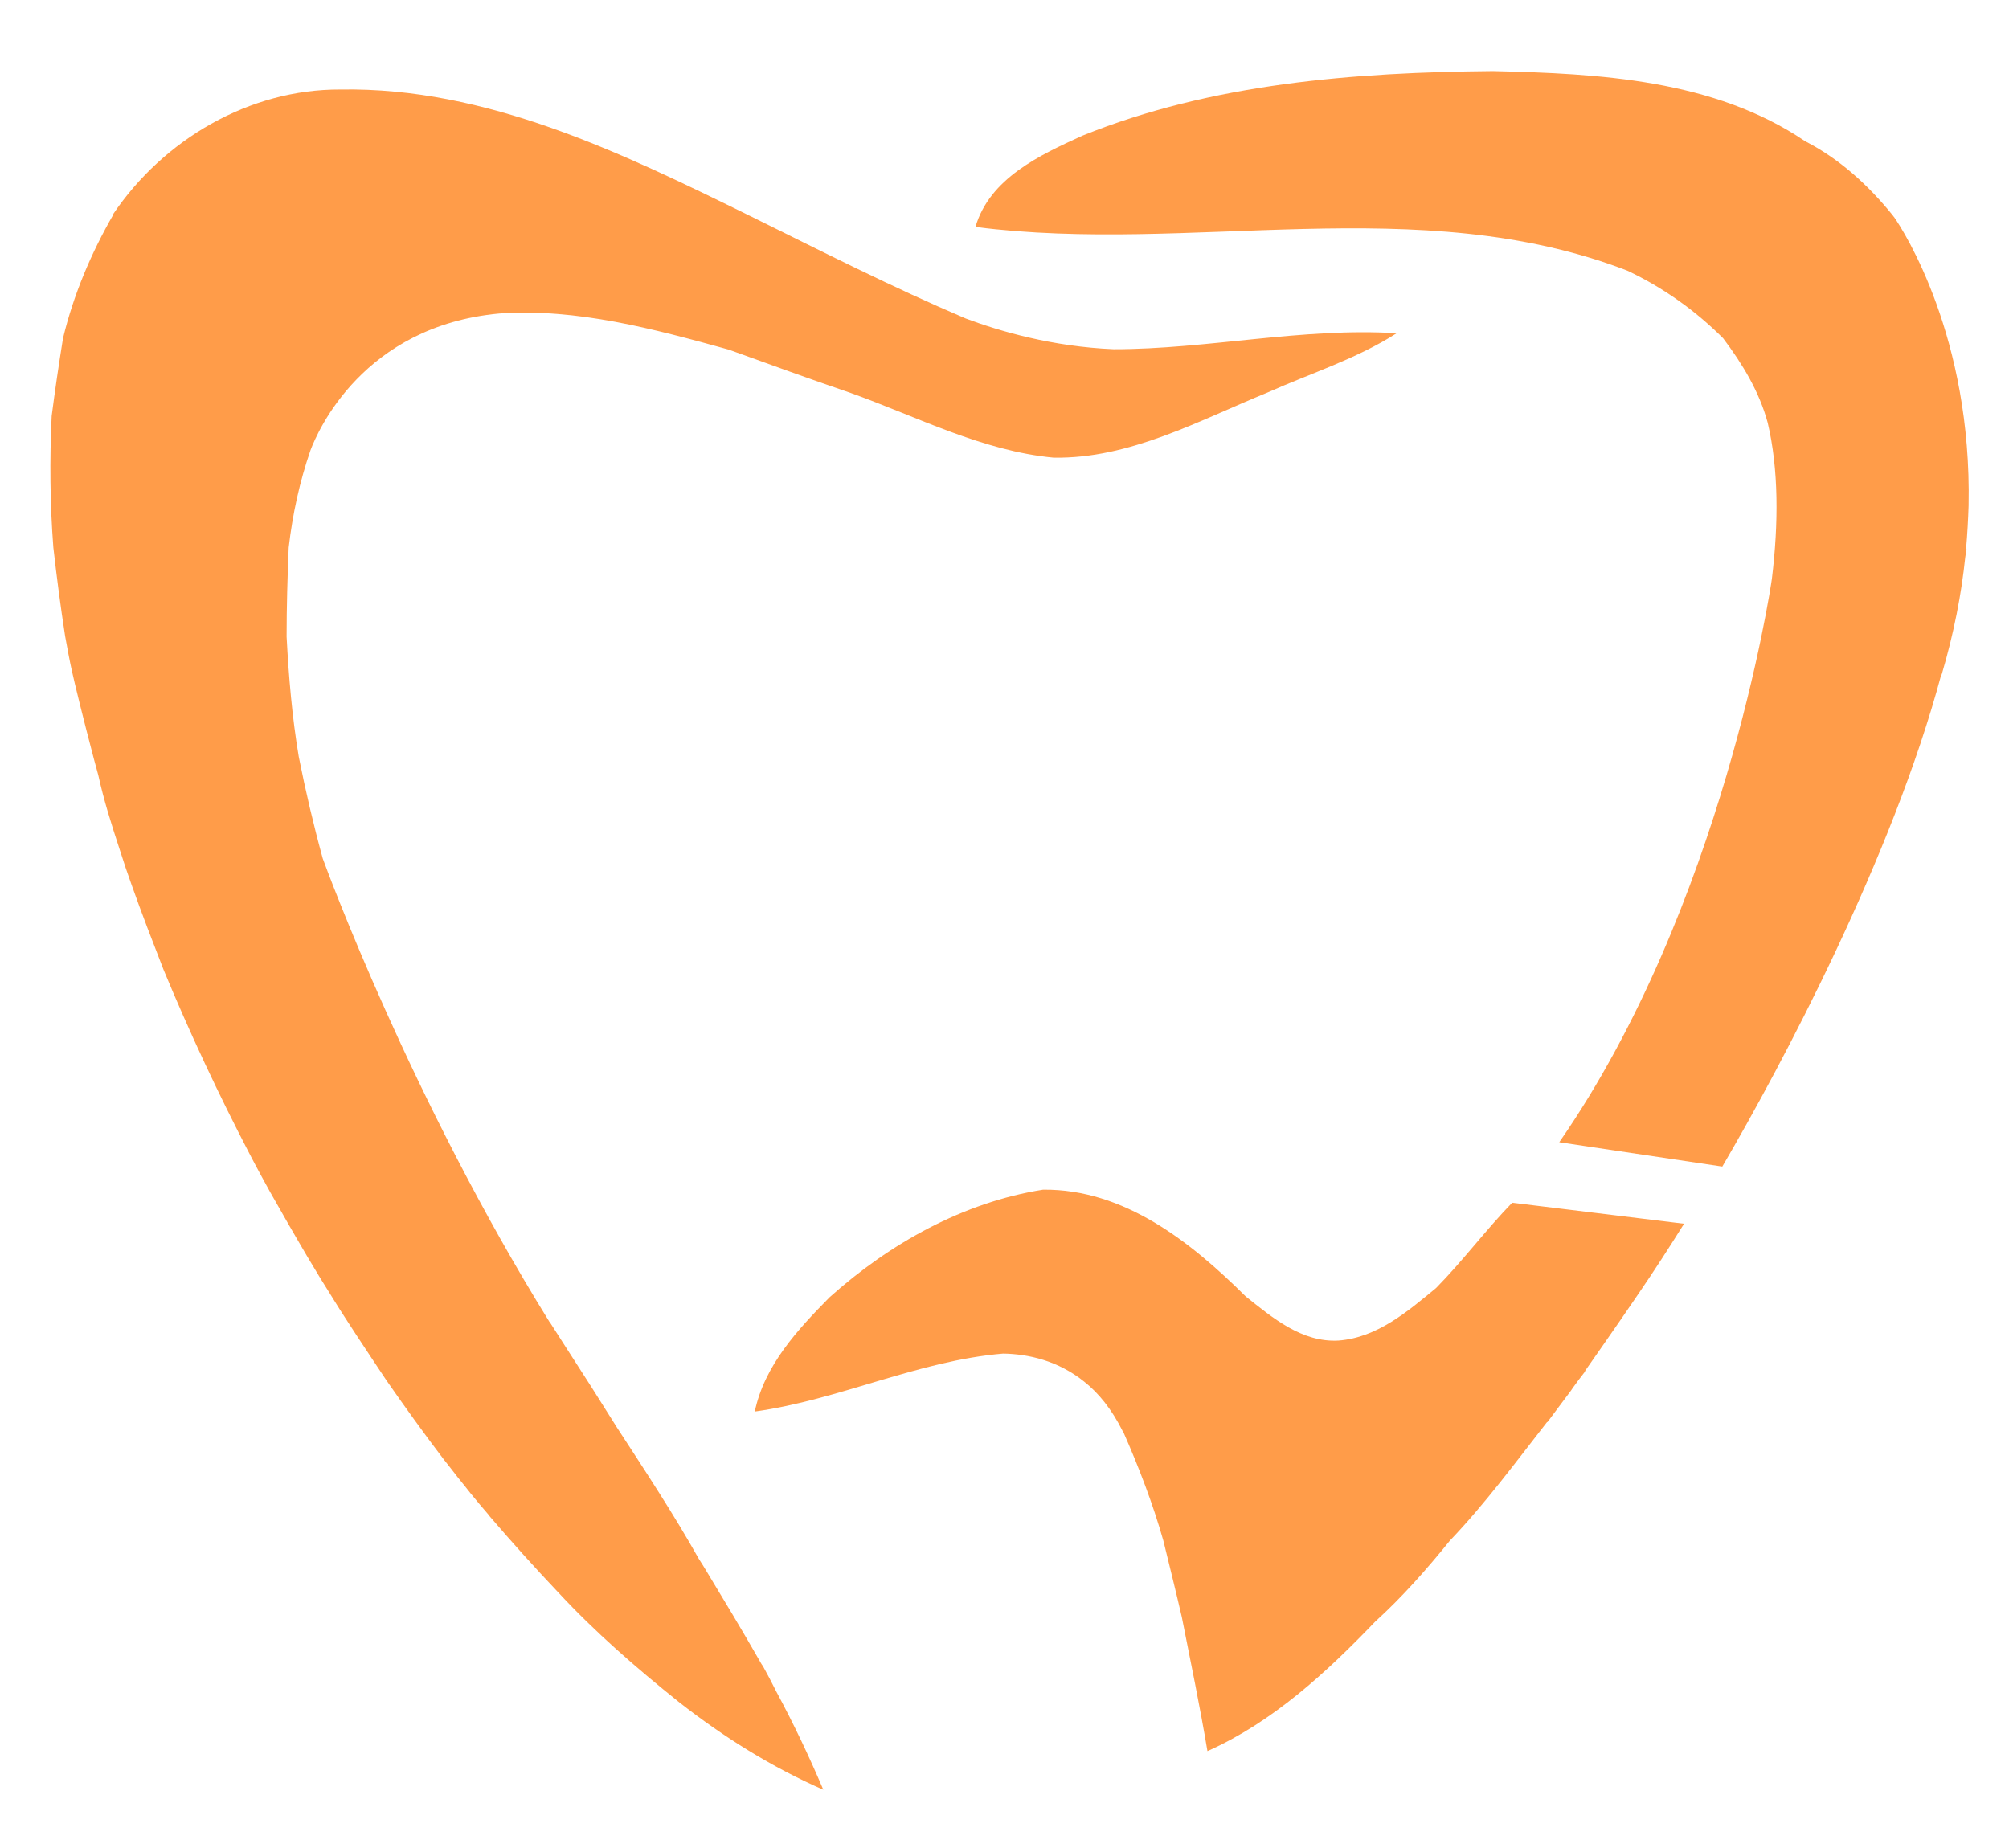
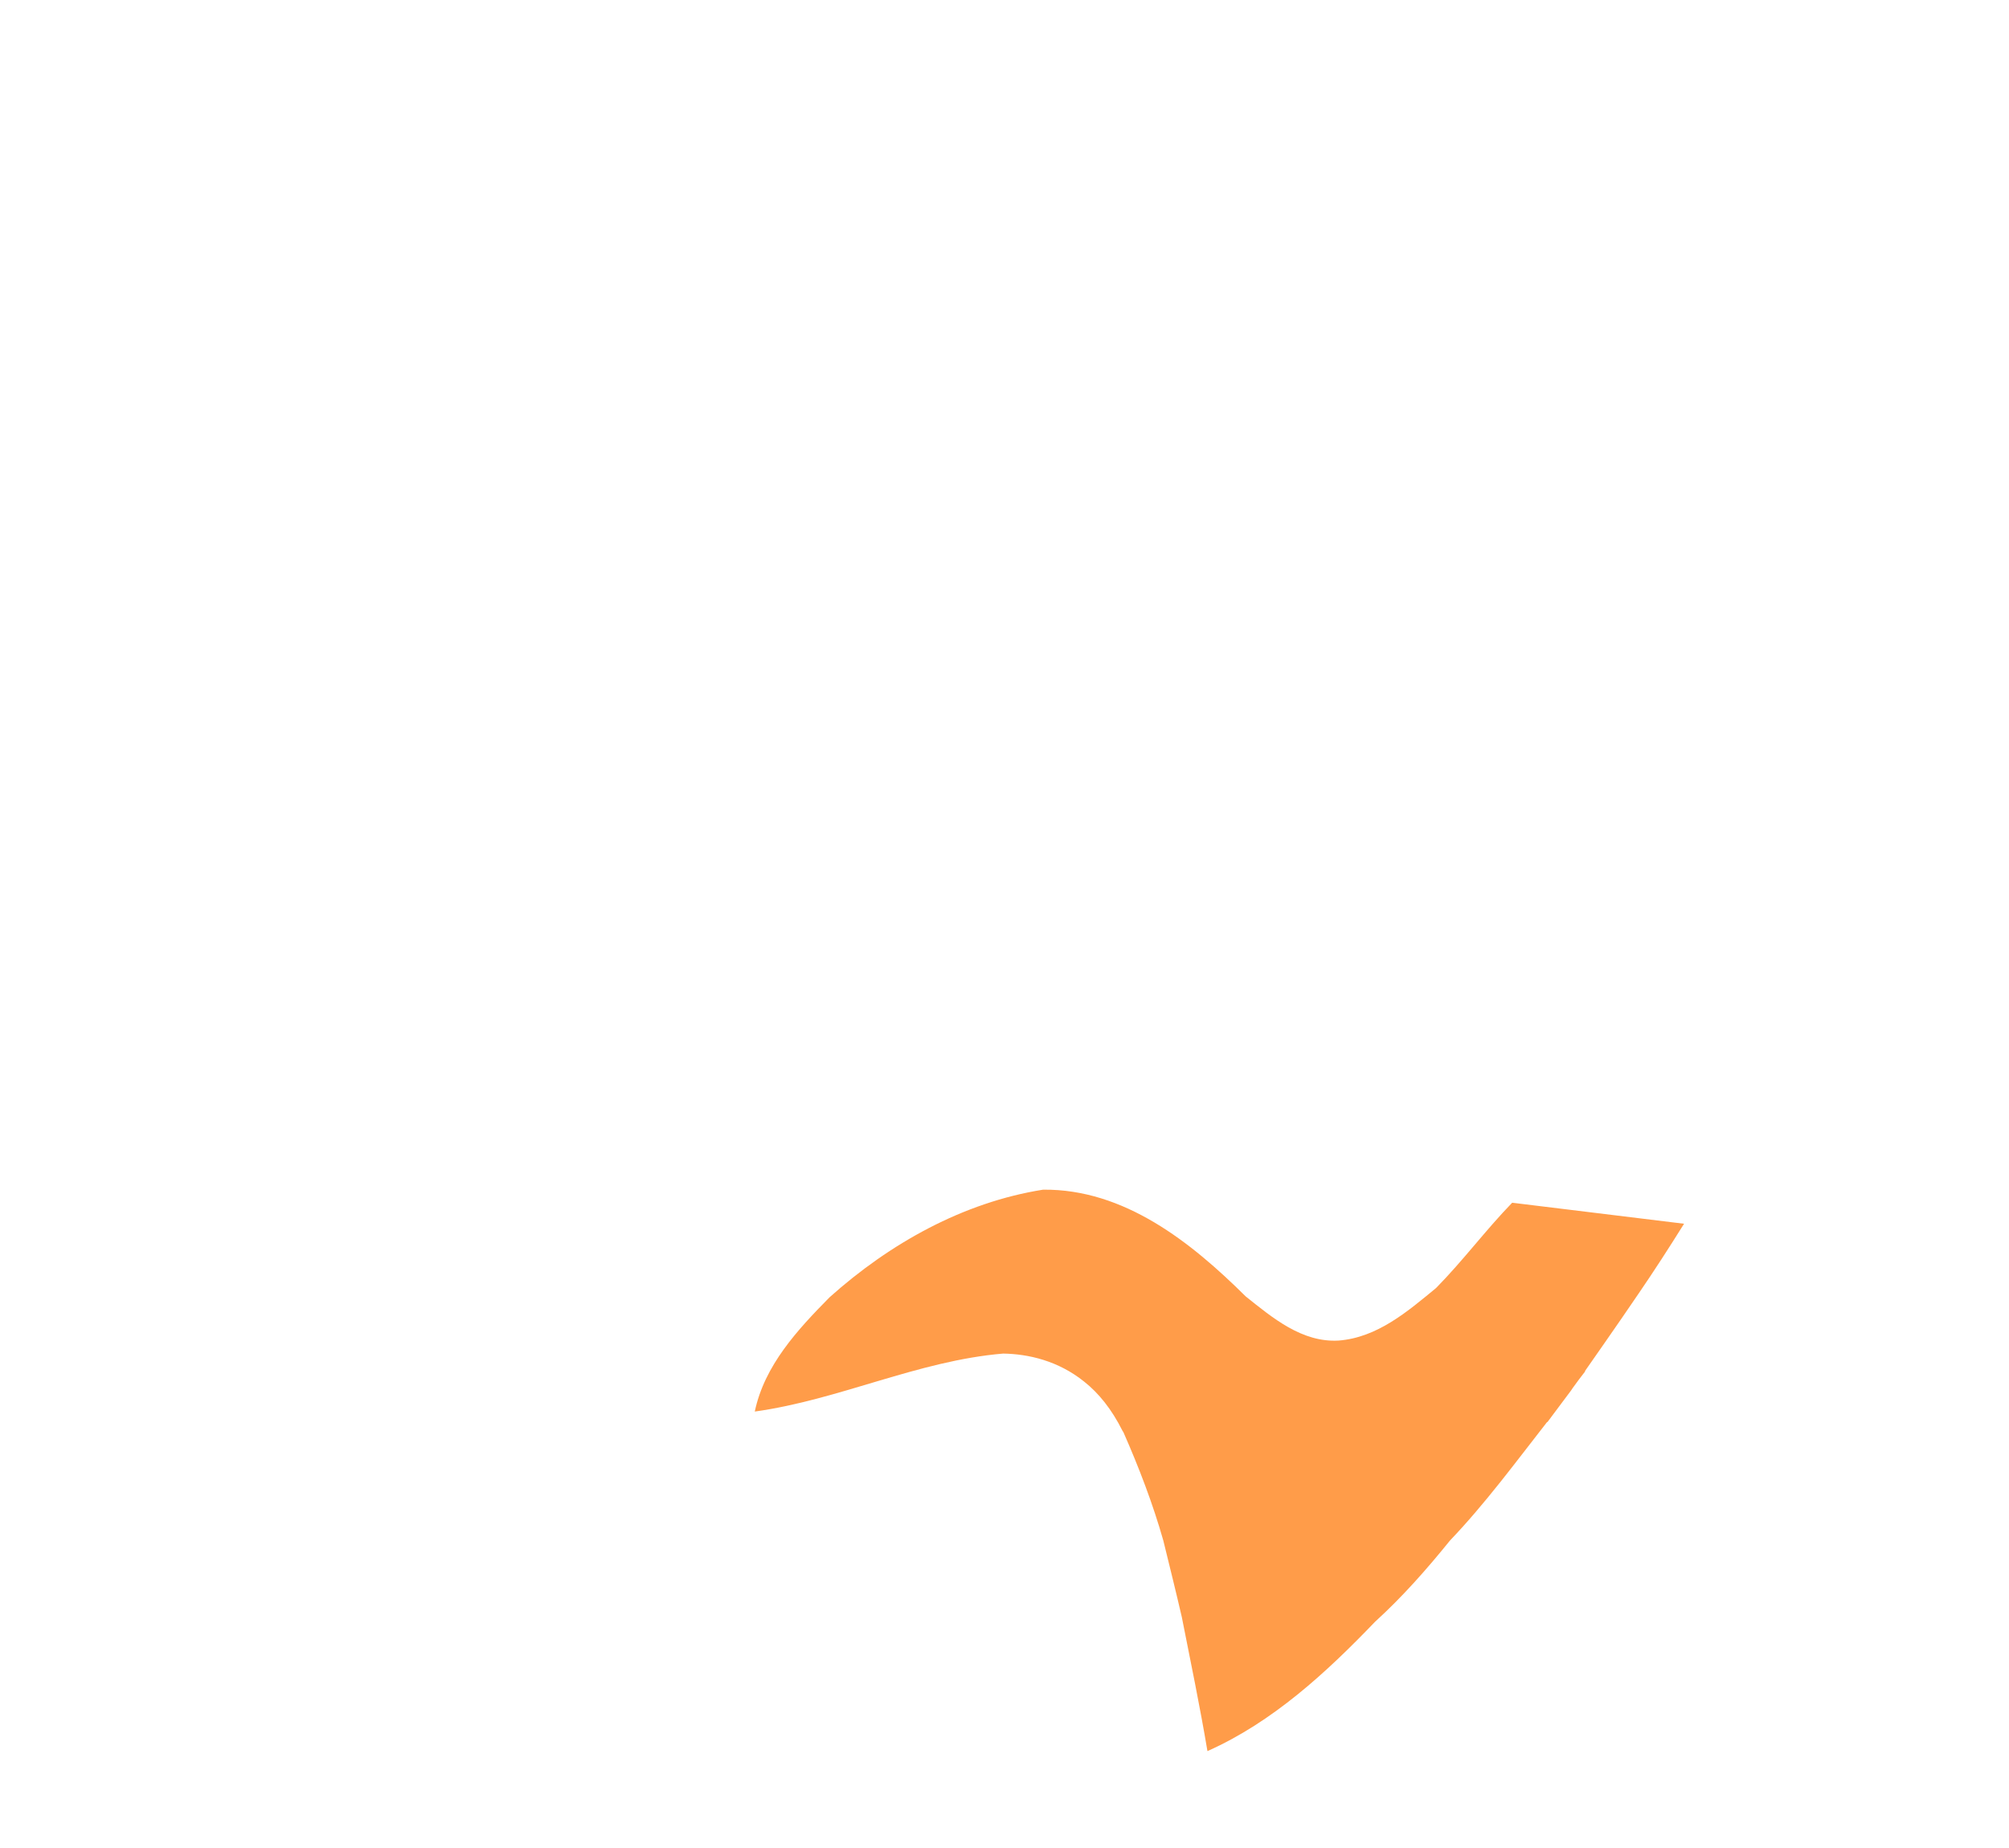
<svg xmlns="http://www.w3.org/2000/svg" width="50" height="46" viewBox="0 0 50 46" fill="none">
-   <path d="M47.144 5.409C47.123 5.388 47.112 5.367 47.112 5.367C46.505 4.614 45.784 3.955 44.926 3.515C42.656 1.978 39.8 1.831 37.154 1.769C33.712 1.8 30.166 2.072 26.934 3.379C25.878 3.861 24.633 4.436 24.277 5.649C29.654 6.34 35.292 4.729 40.501 6.737C41.39 7.156 42.196 7.731 42.886 8.421C43.367 9.059 43.786 9.75 43.995 10.524C44.267 11.674 44.267 13.024 44.099 14.405C44.068 14.645 42.876 22.564 38.807 28.432L42.865 29.038C44.351 26.497 47.102 21.329 48.315 16.79H48.325C48.629 15.764 48.817 14.781 48.911 13.871C48.922 13.798 48.932 13.735 48.943 13.662H48.932C48.964 13.296 48.984 12.93 48.995 12.585C49.079 8.4 47.384 5.754 47.144 5.409Z" fill="#FF9C49" />
-   <path d="M18.995 41.486C18.995 41.486 18.985 41.465 18.953 41.423C18.838 41.224 18.472 40.576 17.729 39.352C17.625 39.184 17.52 38.996 17.395 38.808C16.767 37.689 16.056 36.611 15.355 35.534C14.957 34.896 14.518 34.205 14.037 33.463C13.922 33.285 13.817 33.117 13.702 32.94C13.692 32.929 13.681 32.908 13.671 32.898C10.219 27.333 8.137 21.653 8.033 21.371C7.803 20.534 7.604 19.686 7.436 18.839C7.269 17.846 7.185 16.841 7.133 15.848C7.133 15.105 7.154 14.373 7.185 13.63C7.28 12.804 7.457 11.988 7.729 11.203C7.907 10.732 9.037 8.117 12.426 7.804C14.351 7.668 16.286 8.191 18.137 8.703C19.152 9.069 20.156 9.435 21.171 9.781C22.834 10.377 24.445 11.224 26.223 11.392C28.116 11.423 29.832 10.471 31.547 9.77C32.625 9.289 33.765 8.933 34.759 8.295C32.416 8.149 30.052 8.693 27.719 8.693C26.192 8.63 24.874 8.243 24.037 7.929C22.217 7.155 20.449 6.255 18.671 5.377C15.48 3.808 12.112 2.166 8.472 2.228C6.202 2.218 4.068 3.473 2.813 5.335L3.033 5.366L2.824 5.335C2.269 6.297 1.83 7.333 1.568 8.421C1.464 9.069 1.37 9.707 1.286 10.356C1.234 11.444 1.244 12.542 1.328 13.63C1.411 14.362 1.506 15.094 1.621 15.837C1.673 16.119 1.725 16.412 1.788 16.695C1.788 16.695 1.788 16.705 1.798 16.737C1.84 16.935 2.06 17.846 2.342 18.912C2.374 19.038 2.416 19.174 2.447 19.299C2.583 19.917 2.771 20.513 2.97 21.119C3.075 21.454 3.179 21.758 3.273 22.019C3.524 22.73 3.796 23.431 4.068 24.132C4.717 25.701 5.439 27.239 6.223 28.745C6.223 28.745 6.401 29.09 6.725 29.676C6.861 29.917 7.018 30.189 7.196 30.502C7.332 30.733 7.478 30.994 7.635 31.256C7.844 31.611 8.075 31.988 8.326 32.385C8.493 32.657 8.681 32.94 8.87 33.233C9.11 33.599 9.361 33.975 9.612 34.352C10.062 35 10.543 35.67 11.045 36.329C11.098 36.392 11.15 36.465 11.202 36.528C11.328 36.695 11.464 36.862 11.6 37.03C11.642 37.082 11.673 37.124 11.715 37.176C11.861 37.354 12.008 37.532 12.154 37.699C12.165 37.709 12.175 37.72 12.185 37.741C12.74 38.389 13.305 39.017 13.89 39.634C14.811 40.628 15.836 41.517 16.893 42.364C18.001 43.233 19.204 43.986 20.491 44.55C20.135 43.714 19.748 42.898 19.319 42.103C19.204 41.873 19.1 41.674 18.995 41.486Z" fill="#FF9C49" />
  <path d="M35.741 32.061C35.03 32.647 34.277 33.295 33.314 33.369C32.404 33.421 31.672 32.804 31.003 32.27C29.643 30.921 27.98 29.593 25.961 29.613C23.973 29.927 22.143 30.952 20.647 32.291C19.852 33.097 19.026 33.986 18.785 35.136C20.888 34.844 22.844 33.871 24.967 33.693C25.595 33.703 26.337 33.871 26.986 34.394C27.342 34.676 27.666 35.074 27.938 35.618C27.948 35.628 27.948 35.639 27.959 35.649C28.346 36.528 28.691 37.427 28.953 38.348C29.109 38.986 29.266 39.614 29.413 40.252C29.632 41.36 29.863 42.469 30.051 43.588C31.672 42.867 33.011 41.632 34.224 40.367C34.904 39.749 35.511 39.059 36.086 38.348C36.965 37.427 37.718 36.402 38.503 35.398H38.513C38.712 35.136 38.9 34.875 39.099 34.614L39.141 34.551C39.245 34.404 39.35 34.268 39.455 34.132H39.444L39.904 33.473C40.197 33.055 40.49 32.626 40.783 32.197C41.17 31.632 41.547 31.047 41.913 30.461L37.635 29.938C36.975 30.618 36.411 31.381 35.741 32.061Z" fill="#FF9C49" />
</svg>